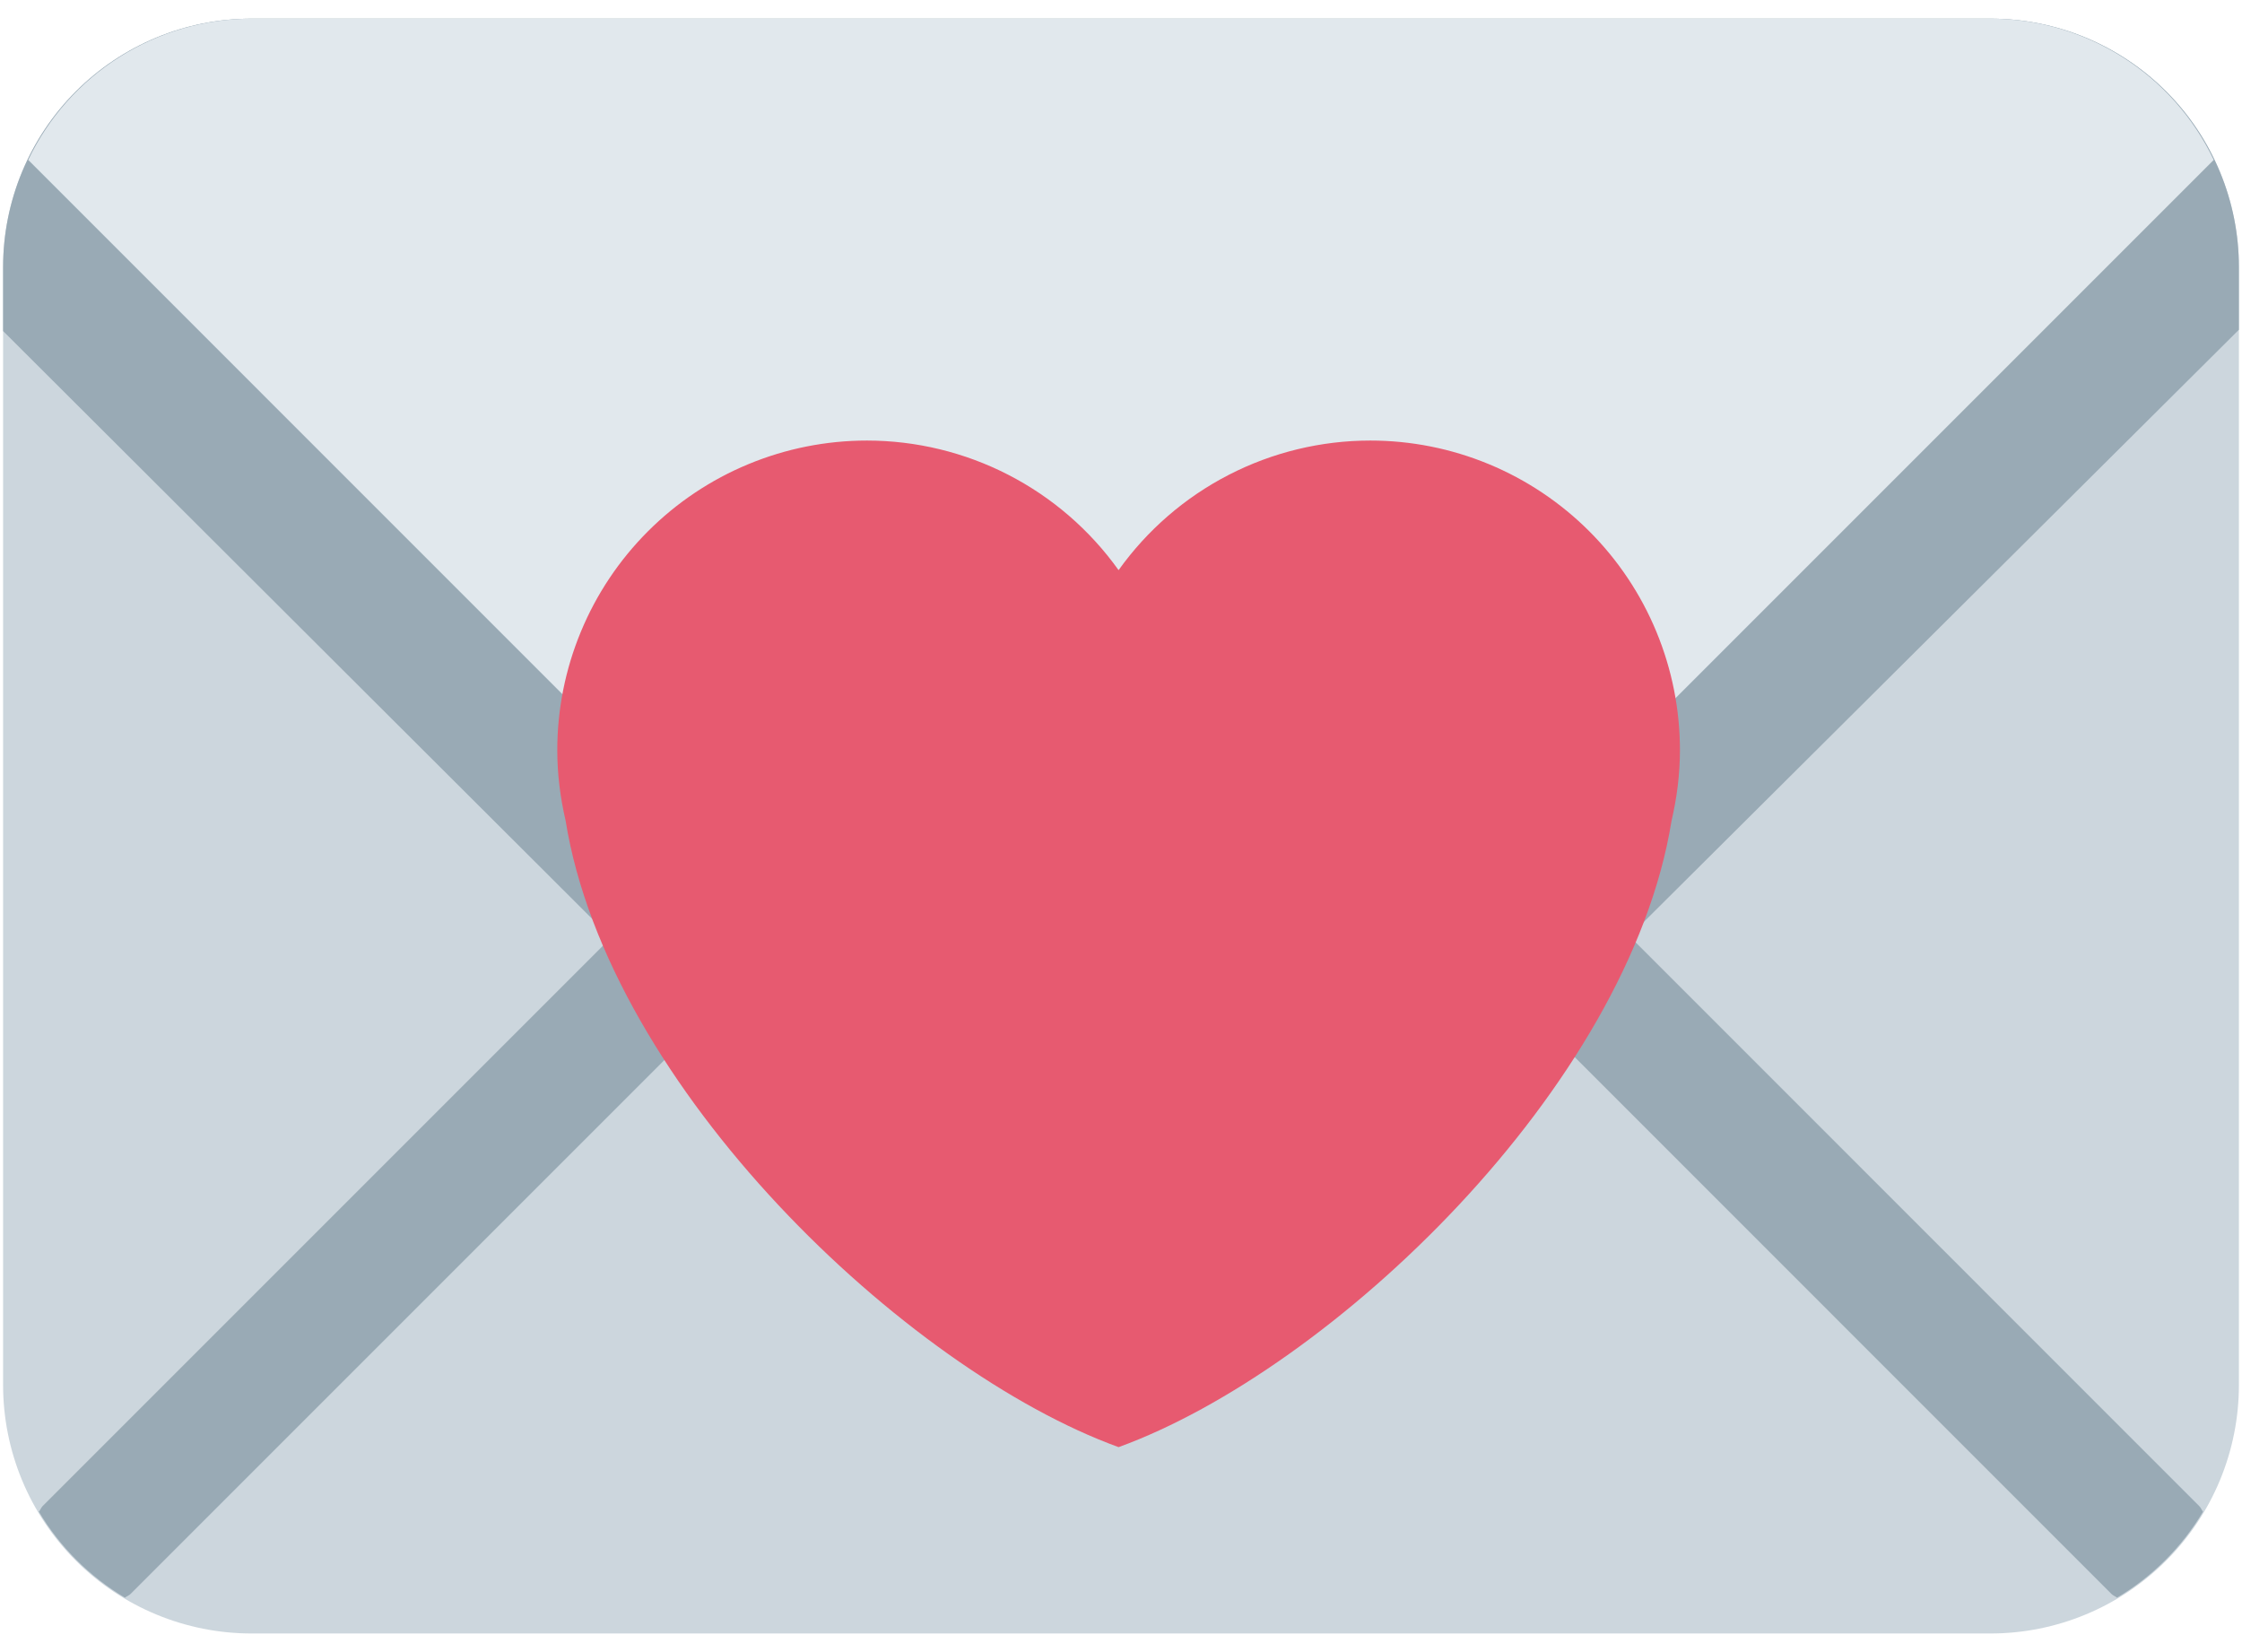
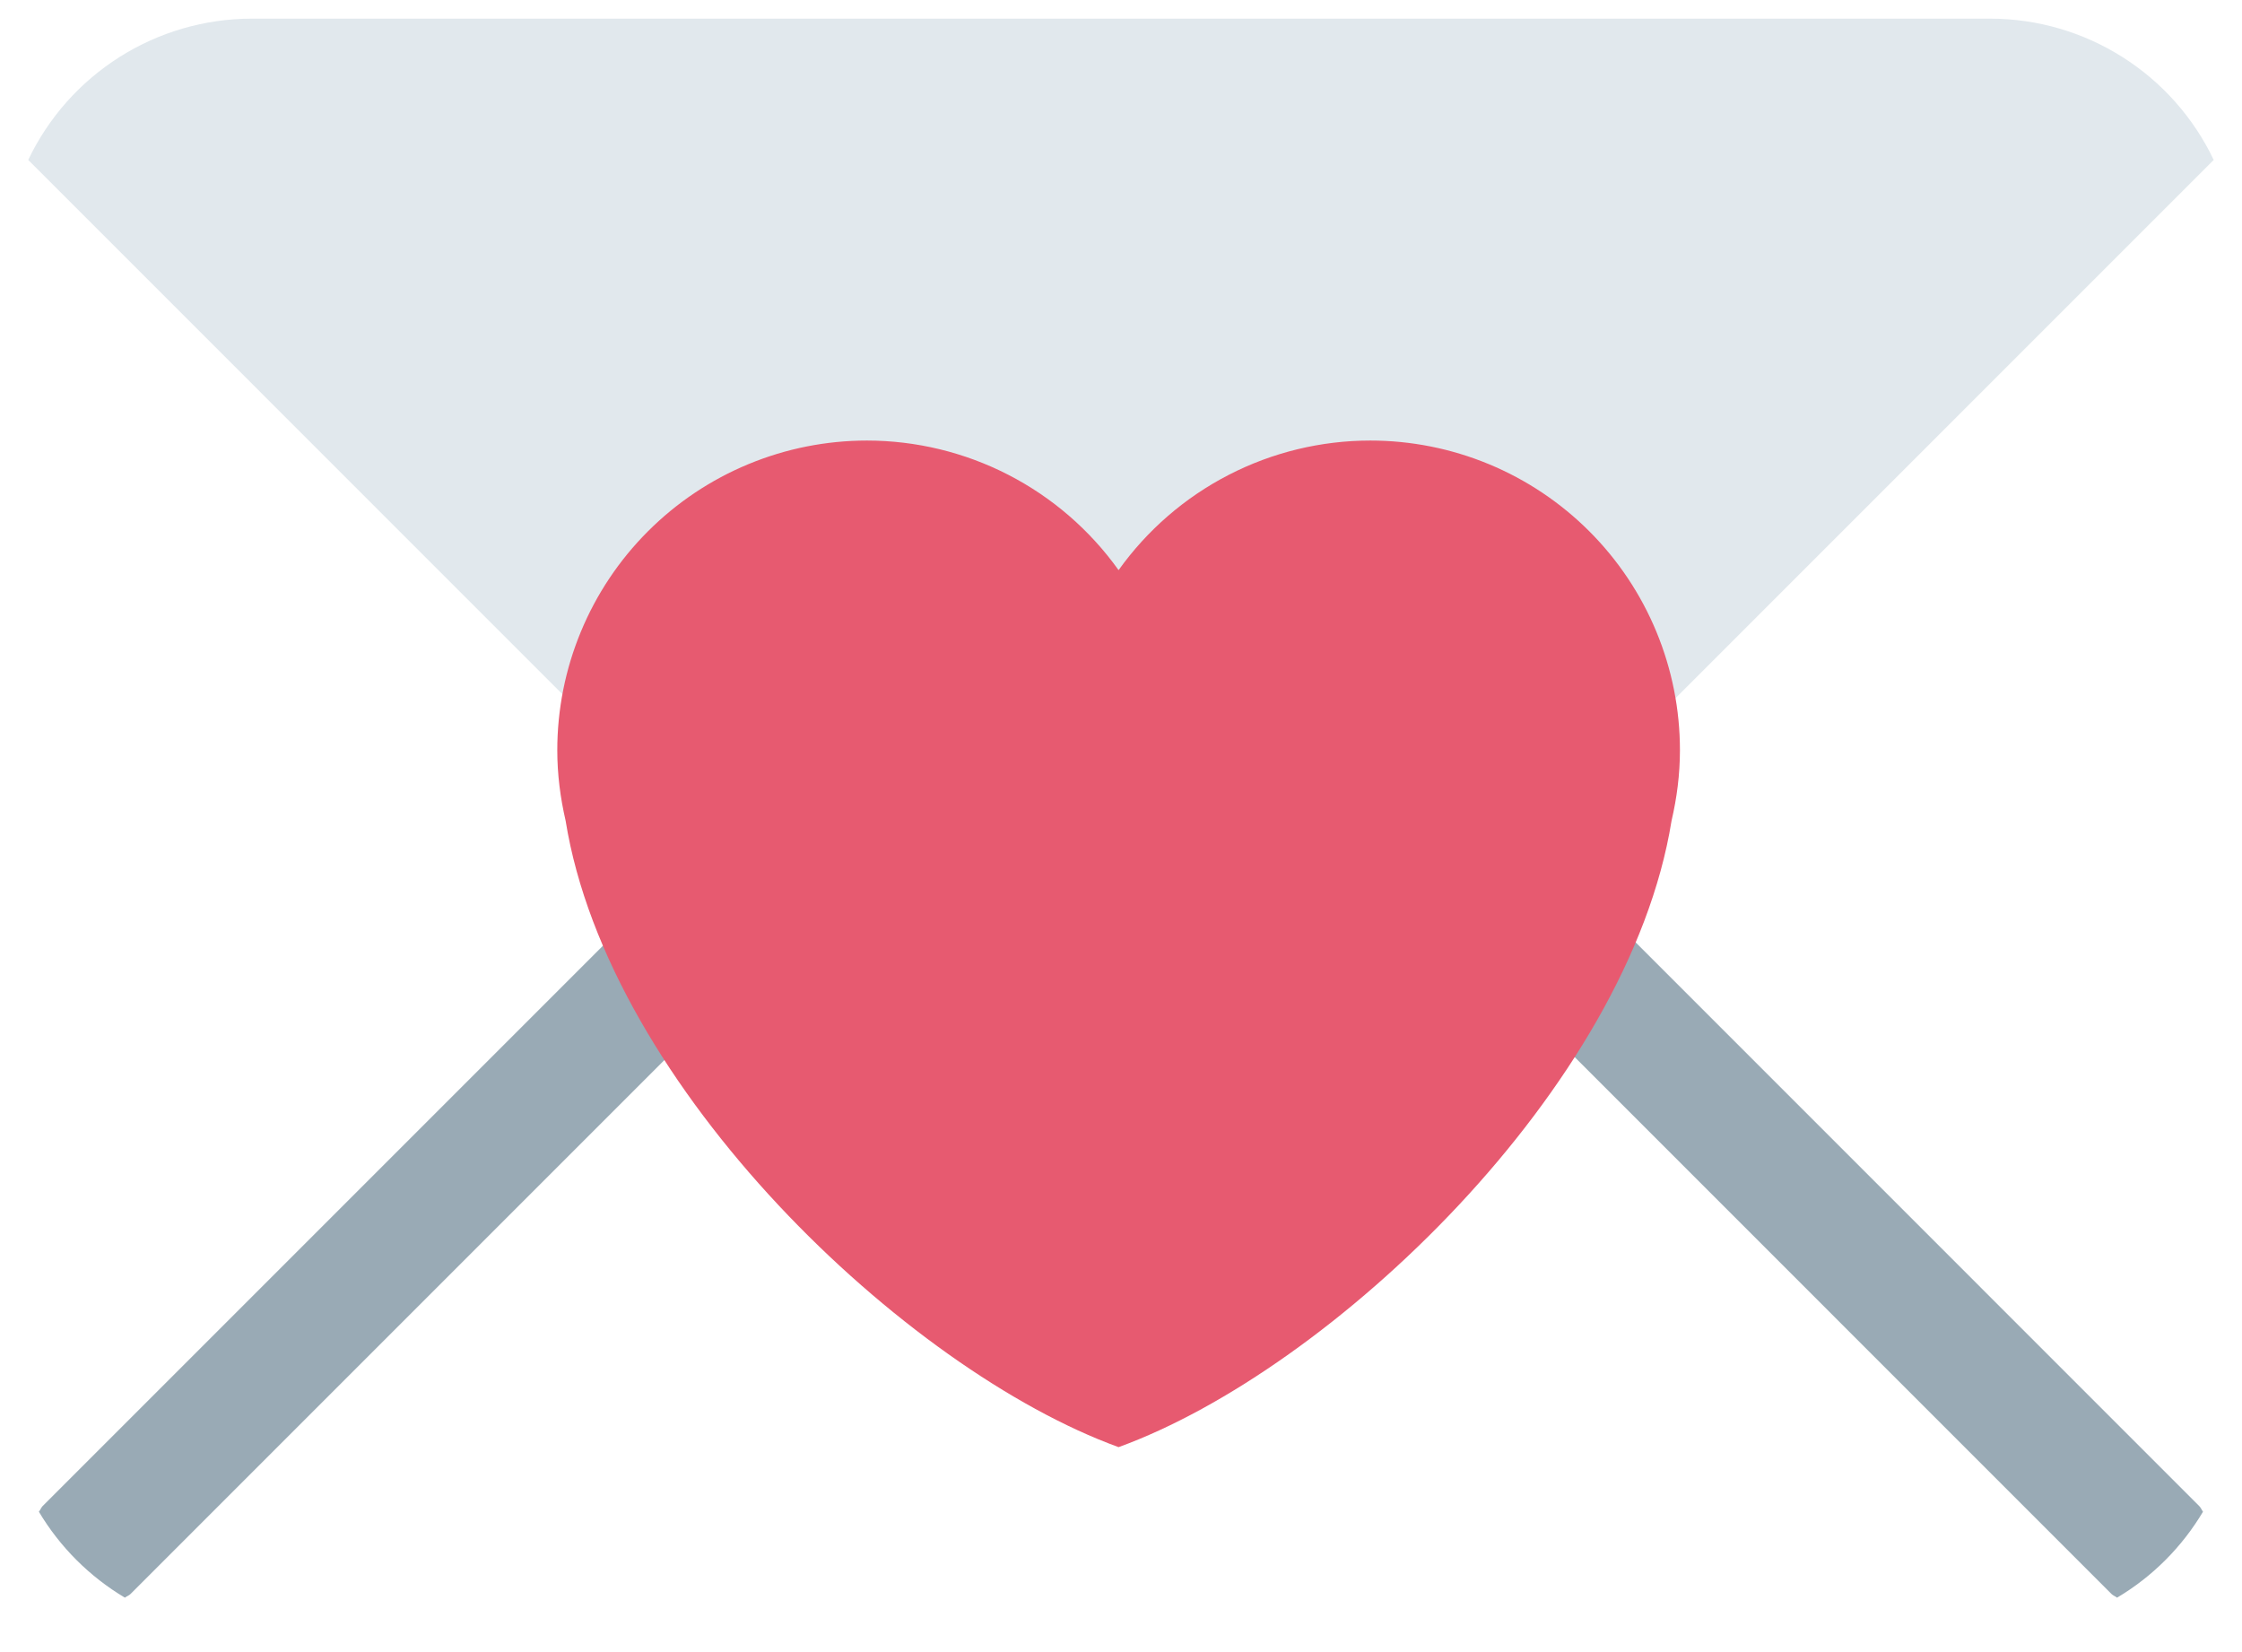
<svg xmlns="http://www.w3.org/2000/svg" width="76" height="56" viewBox="0 0 76 56" fill="none">
-   <path d="M75.895 46.948C75.895 49.181 75.008 51.323 73.428 52.902C71.849 54.481 69.707 55.369 67.474 55.369H8.527C6.293 55.369 4.151 54.481 2.572 52.902C0.993 51.323 0.105 49.181 0.105 46.948V9.053C0.105 6.819 0.993 4.678 2.572 3.098C4.151 1.519 6.293 0.632 8.527 0.632H67.474C69.707 0.632 71.849 1.519 73.428 3.098C75.008 4.678 75.895 6.819 75.895 9.053V46.948Z" fill="#CCD6DD" />
  <path d="M25.262 27.233L1.445 51.05C1.39 51.109 1.367 51.183 1.318 51.242C2.033 52.44 3.035 53.442 4.234 54.155C4.295 54.107 4.367 54.086 4.424 54.031L28.243 30.21C28.637 29.815 28.859 29.279 28.858 28.72C28.858 28.161 28.636 27.626 28.241 27.231C27.845 26.836 27.309 26.615 26.751 26.615C26.192 26.616 25.656 26.838 25.262 27.233ZM74.678 51.242C74.634 51.183 74.609 51.109 74.552 51.052L50.737 27.233C50.542 27.038 50.31 26.882 50.054 26.776C49.799 26.671 49.525 26.616 49.249 26.616C48.972 26.616 48.698 26.67 48.443 26.776C48.187 26.882 47.955 27.037 47.759 27.232C47.564 27.428 47.409 27.66 47.303 27.915C47.197 28.171 47.142 28.444 47.142 28.721C47.142 28.997 47.196 29.271 47.302 29.527C47.408 29.782 47.563 30.014 47.758 30.21L71.575 54.029C71.632 54.086 71.706 54.107 71.765 54.155C72.967 53.44 73.963 52.442 74.678 51.242Z" fill="#99AAB5" />
-   <path d="M67.474 0.632H8.527C6.293 0.632 4.151 1.519 2.572 3.098C0.993 4.677 0.105 6.819 0.105 9.053V11.221L30.689 41.737C32.614 43.652 35.22 44.727 37.936 44.727C40.652 44.727 43.258 43.652 45.183 41.737L75.895 11.177V9.053C75.895 6.819 75.008 4.677 73.428 3.098C71.849 1.519 69.707 0.632 67.474 0.632Z" fill="#99AAB5" />
  <path d="M67.473 0.632H8.525C6.941 0.635 5.389 1.087 4.05 1.934C2.711 2.782 1.639 3.99 0.957 5.421L32.043 36.51C32.825 37.291 33.754 37.912 34.775 38.335C35.797 38.758 36.892 38.976 37.998 38.976C39.104 38.976 40.199 38.758 41.221 38.335C42.242 37.912 43.171 37.291 43.953 36.51L75.041 5.421C74.36 3.99 73.288 2.781 71.948 1.934C70.609 1.086 69.058 0.635 67.473 0.632Z" fill="#E1E8ED" />
  <path d="M56.947 25.432C56.948 24.053 56.676 22.688 56.149 21.414C55.622 20.14 54.849 18.983 53.874 18.008C52.899 17.033 51.742 16.26 50.468 15.732C49.194 15.204 47.829 14.933 46.451 14.933C44.781 14.933 43.136 15.332 41.652 16.096C40.168 16.86 38.888 17.968 37.918 19.326C36.949 17.968 35.669 16.861 34.186 16.097C32.703 15.333 31.058 14.934 29.39 14.933C28.011 14.933 26.646 15.204 25.372 15.732C24.098 16.259 22.941 17.033 21.966 18.008C20.991 18.983 20.217 20.14 19.69 21.414C19.162 22.688 18.891 24.053 18.891 25.432C18.891 26.255 18.996 27.051 19.173 27.817C20.632 36.874 30.701 46.43 37.918 49.053C45.135 46.43 55.206 36.874 56.663 27.819C56.842 27.051 56.947 26.255 56.947 25.432Z" fill="#E75A70" />
</svg>